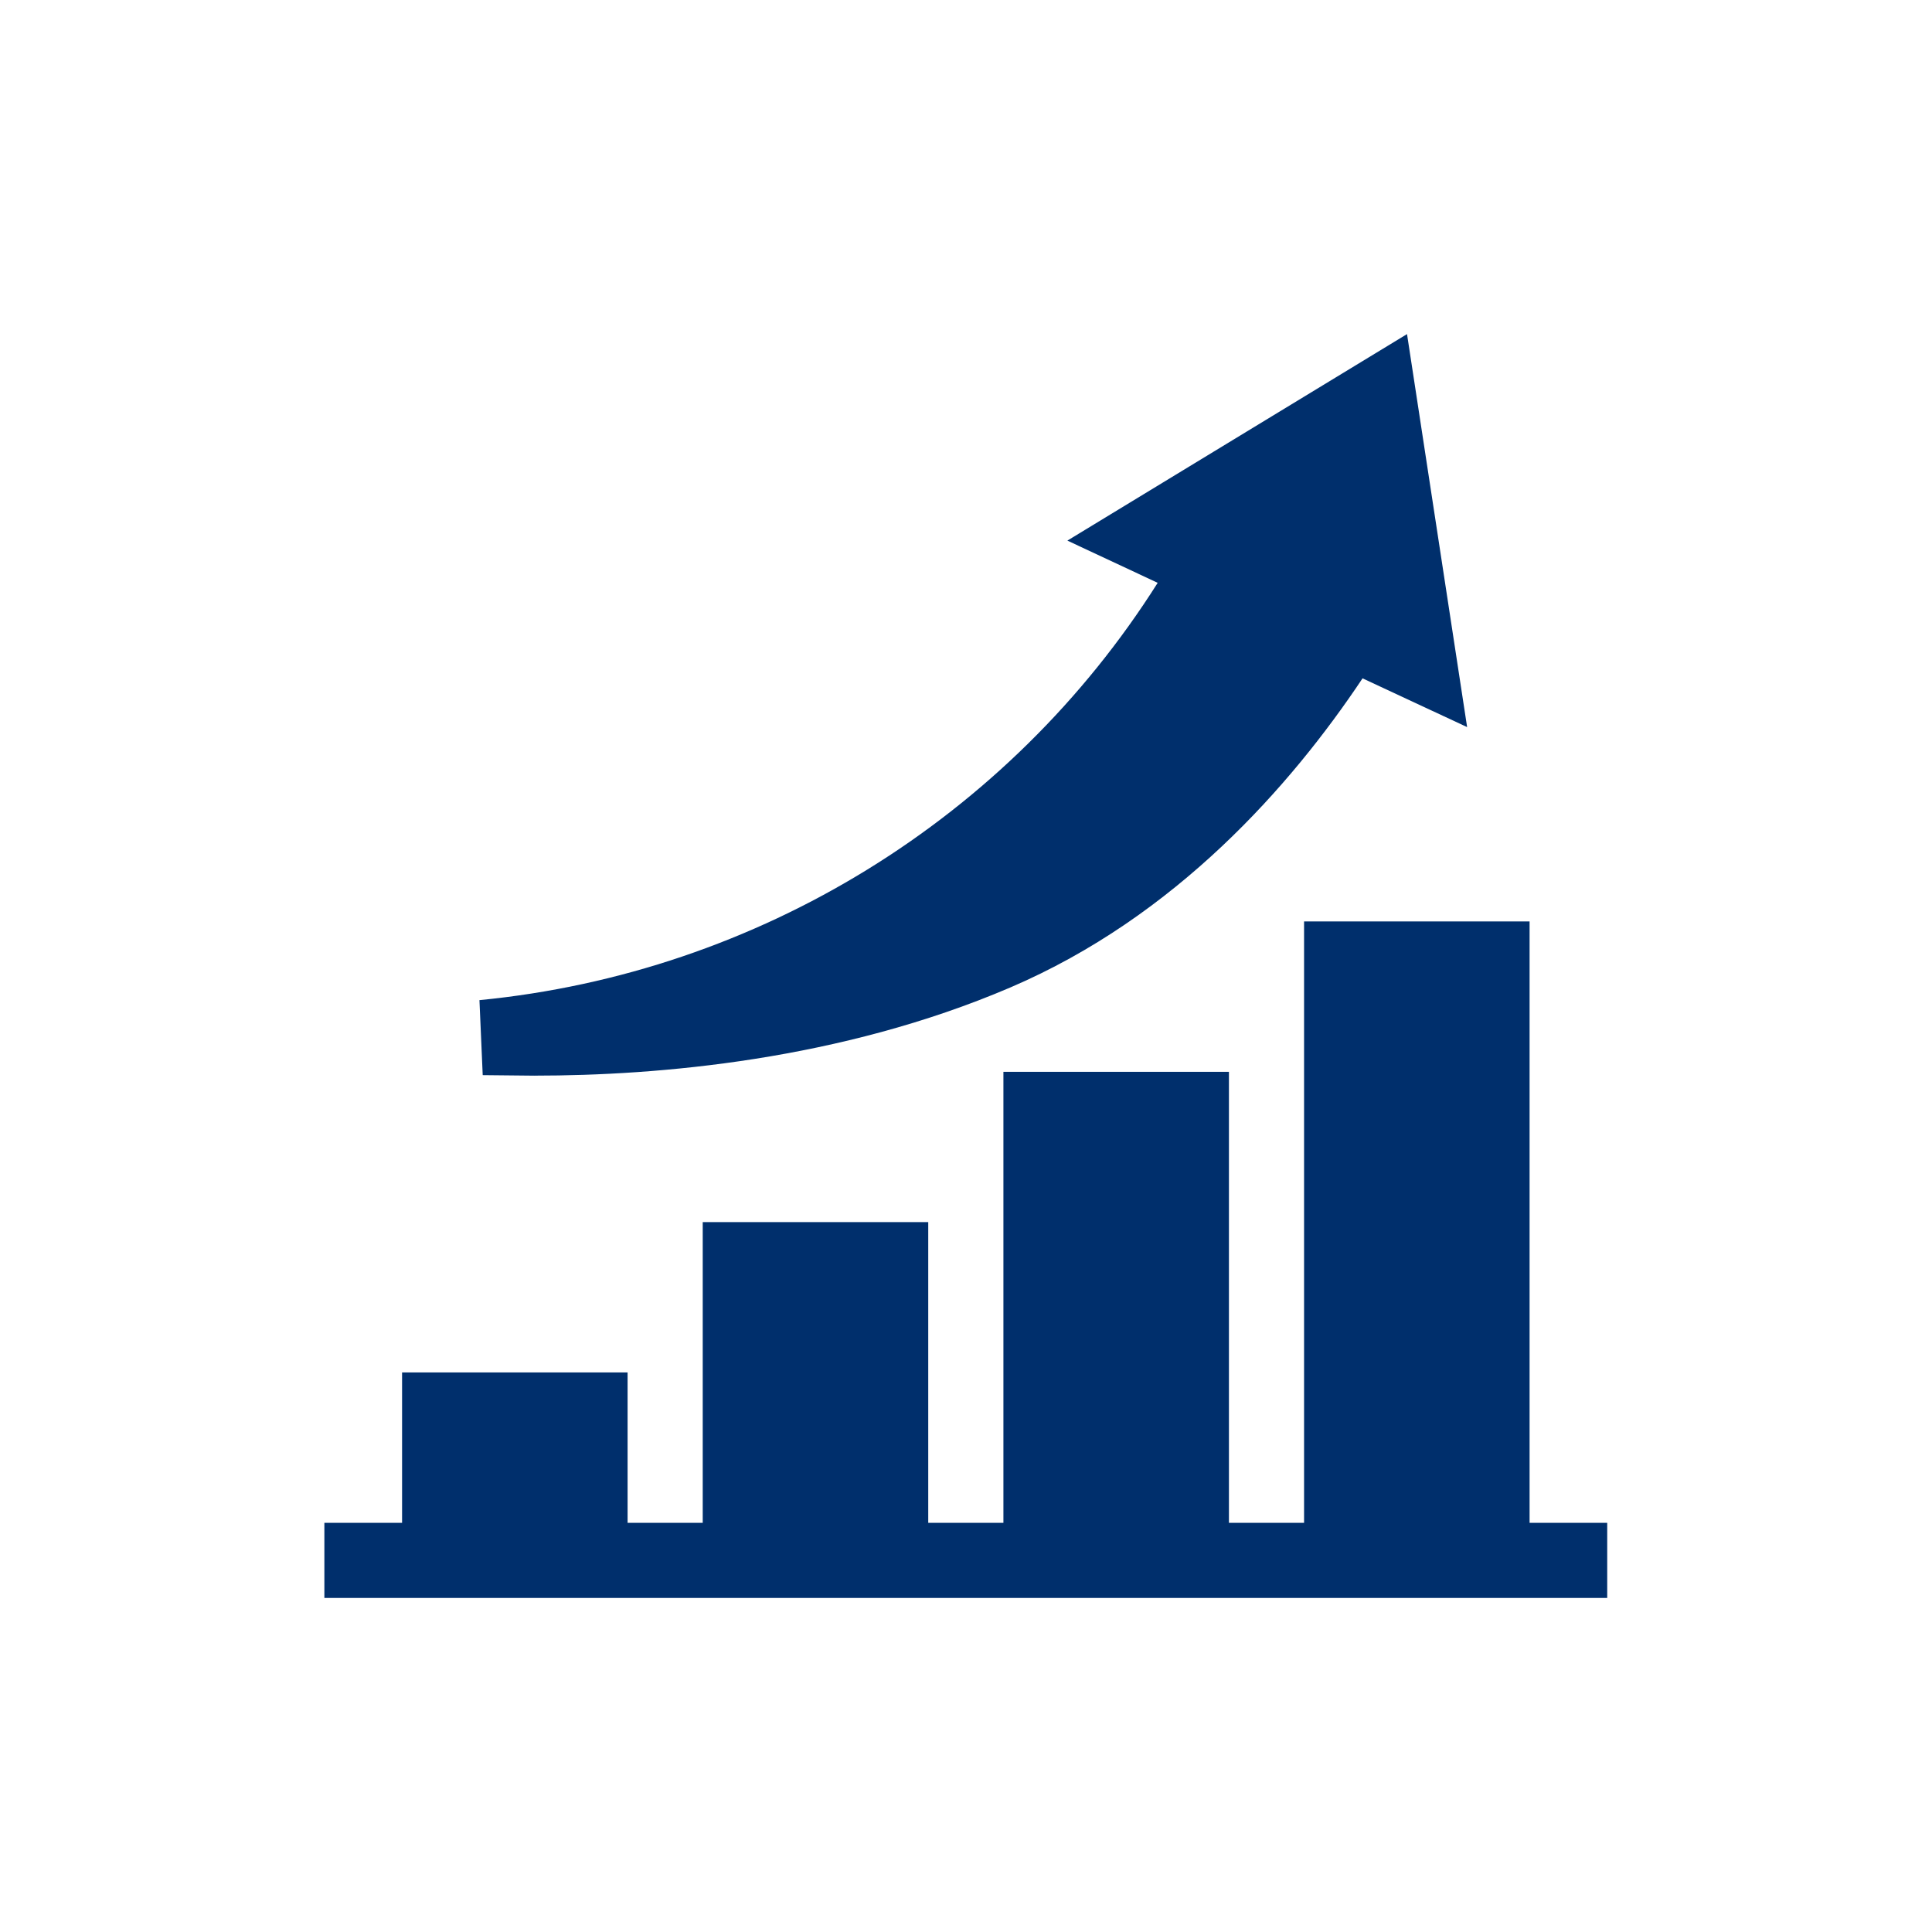
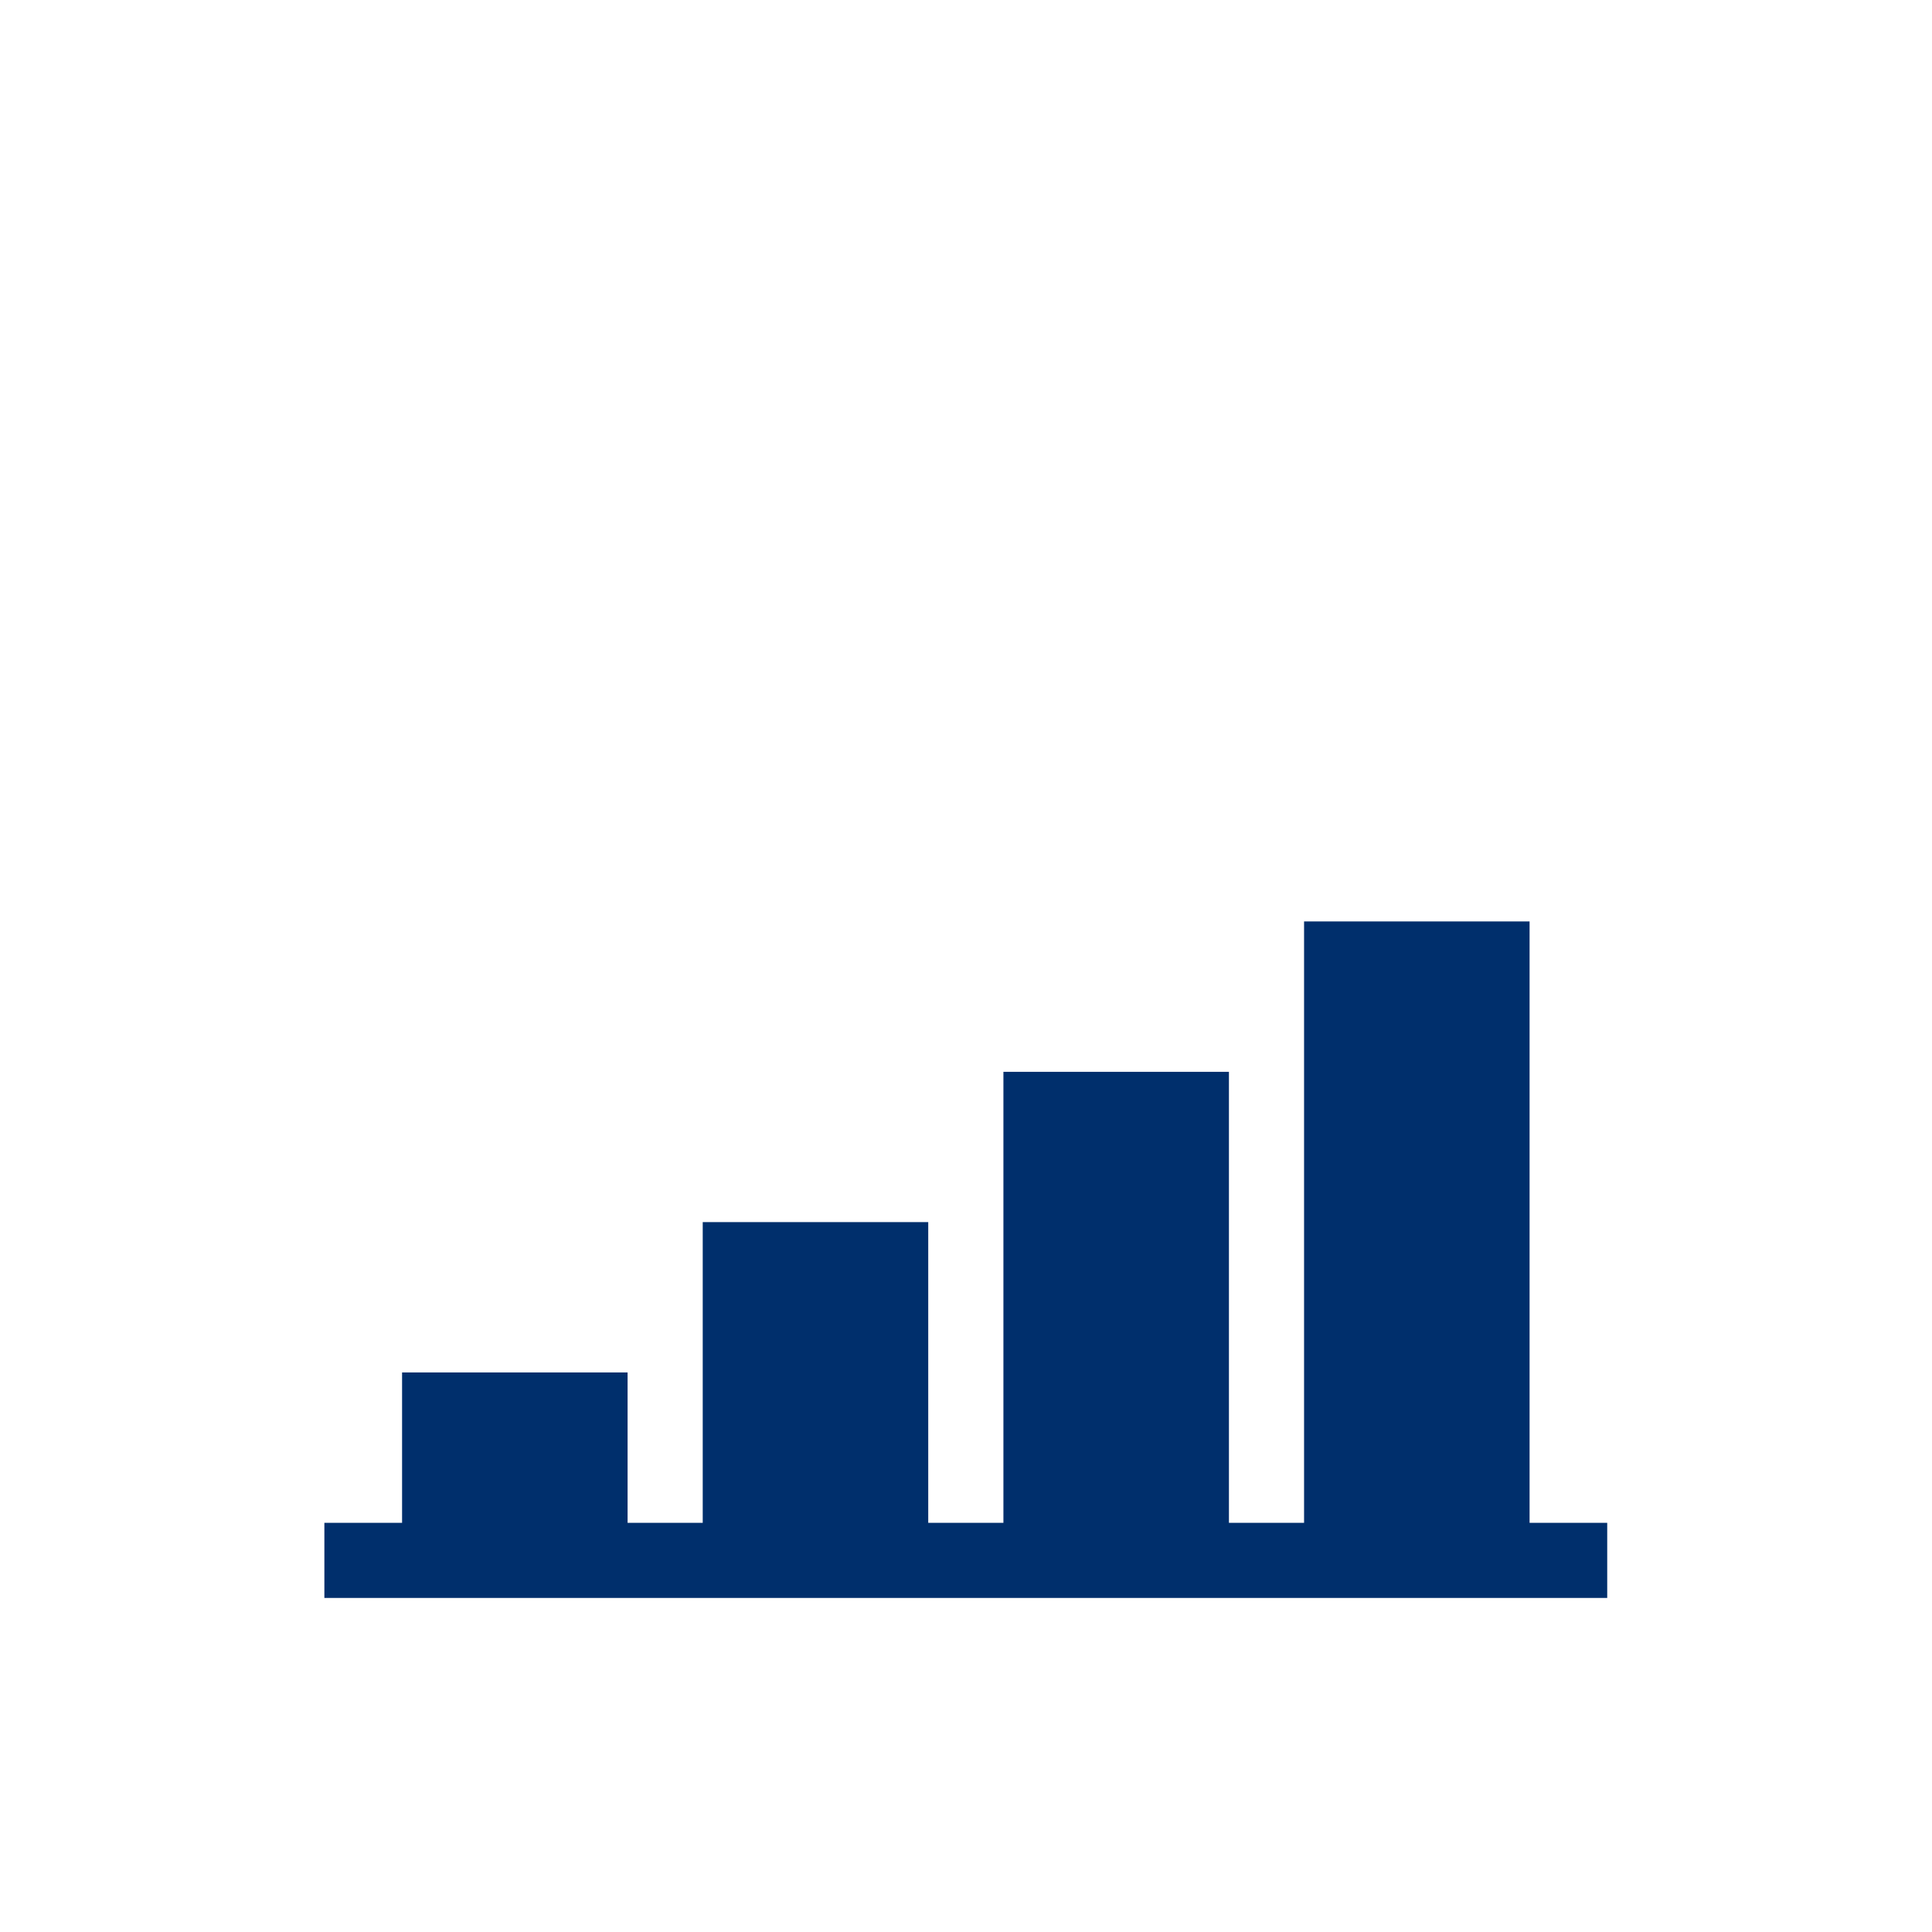
<svg xmlns="http://www.w3.org/2000/svg" id="Layer_1" data-name="Layer 1" viewBox="0 0 55 55">
  <defs>
    <style>
      .cls-1 {
        fill: #002f6c;
      }
    </style>
  </defs>
  <g id="increase">
    <g id="Group_37" data-name="Group 37">
      <path id="Vector_155" data-name="Vector 155" class="cls-1" d="M43.544,43.351v-17.12h-6.42v17.12h-2.139v-12.839h-6.42v12.839h-2.14v-8.56h-6.42v8.56h-2.139v-4.281h-6.42v4.281h-2.212v2.139c.334,0,37.13,0,36.52,0v-2.139h-2.212Z" />
-       <path id="Vector_156" data-name="Vector 156" class="cls-1" d="M15.227,30.621c3.497,0,8.686-.435,13.533-2.509,4.717-2.02,7.996-5.753,10.029-8.801l2.977,1.388-1.711-11.188-9.669,5.879,2.571,1.202c-4.23,6.694-11.365,11.106-19.308,11.88l.093,2.135,1.485.015Z" />
    </g>
  </g>
</svg>